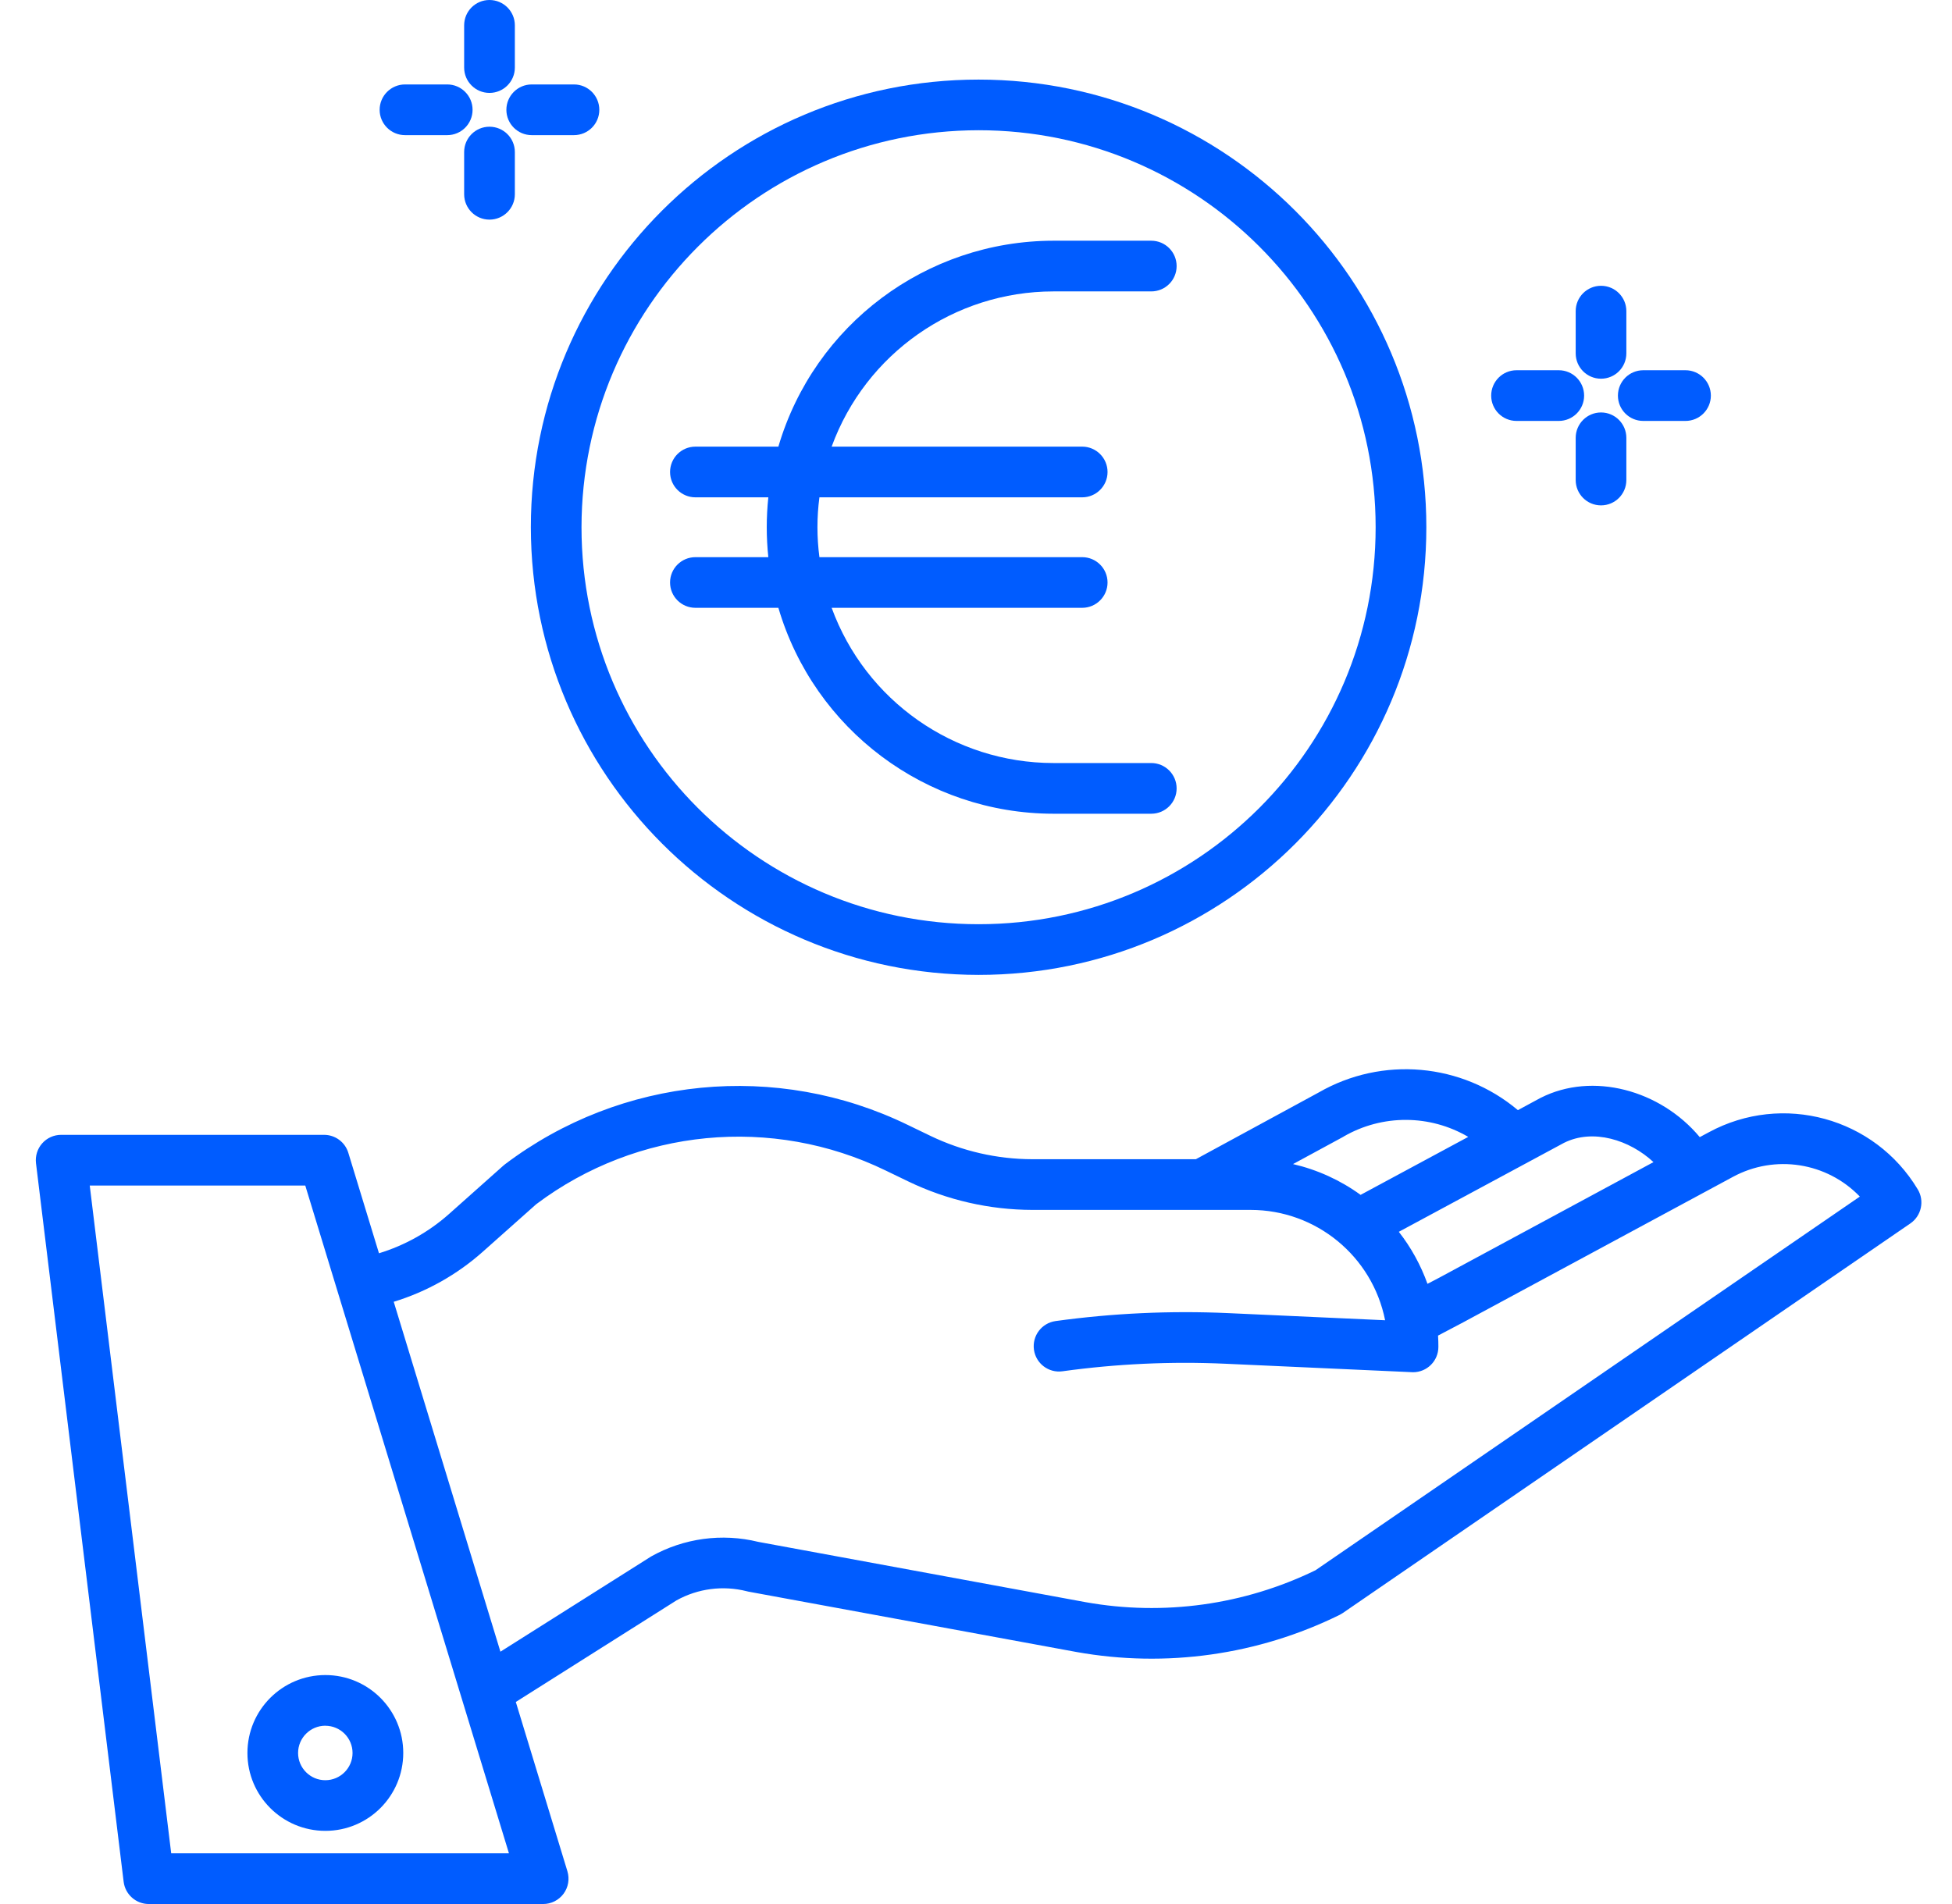
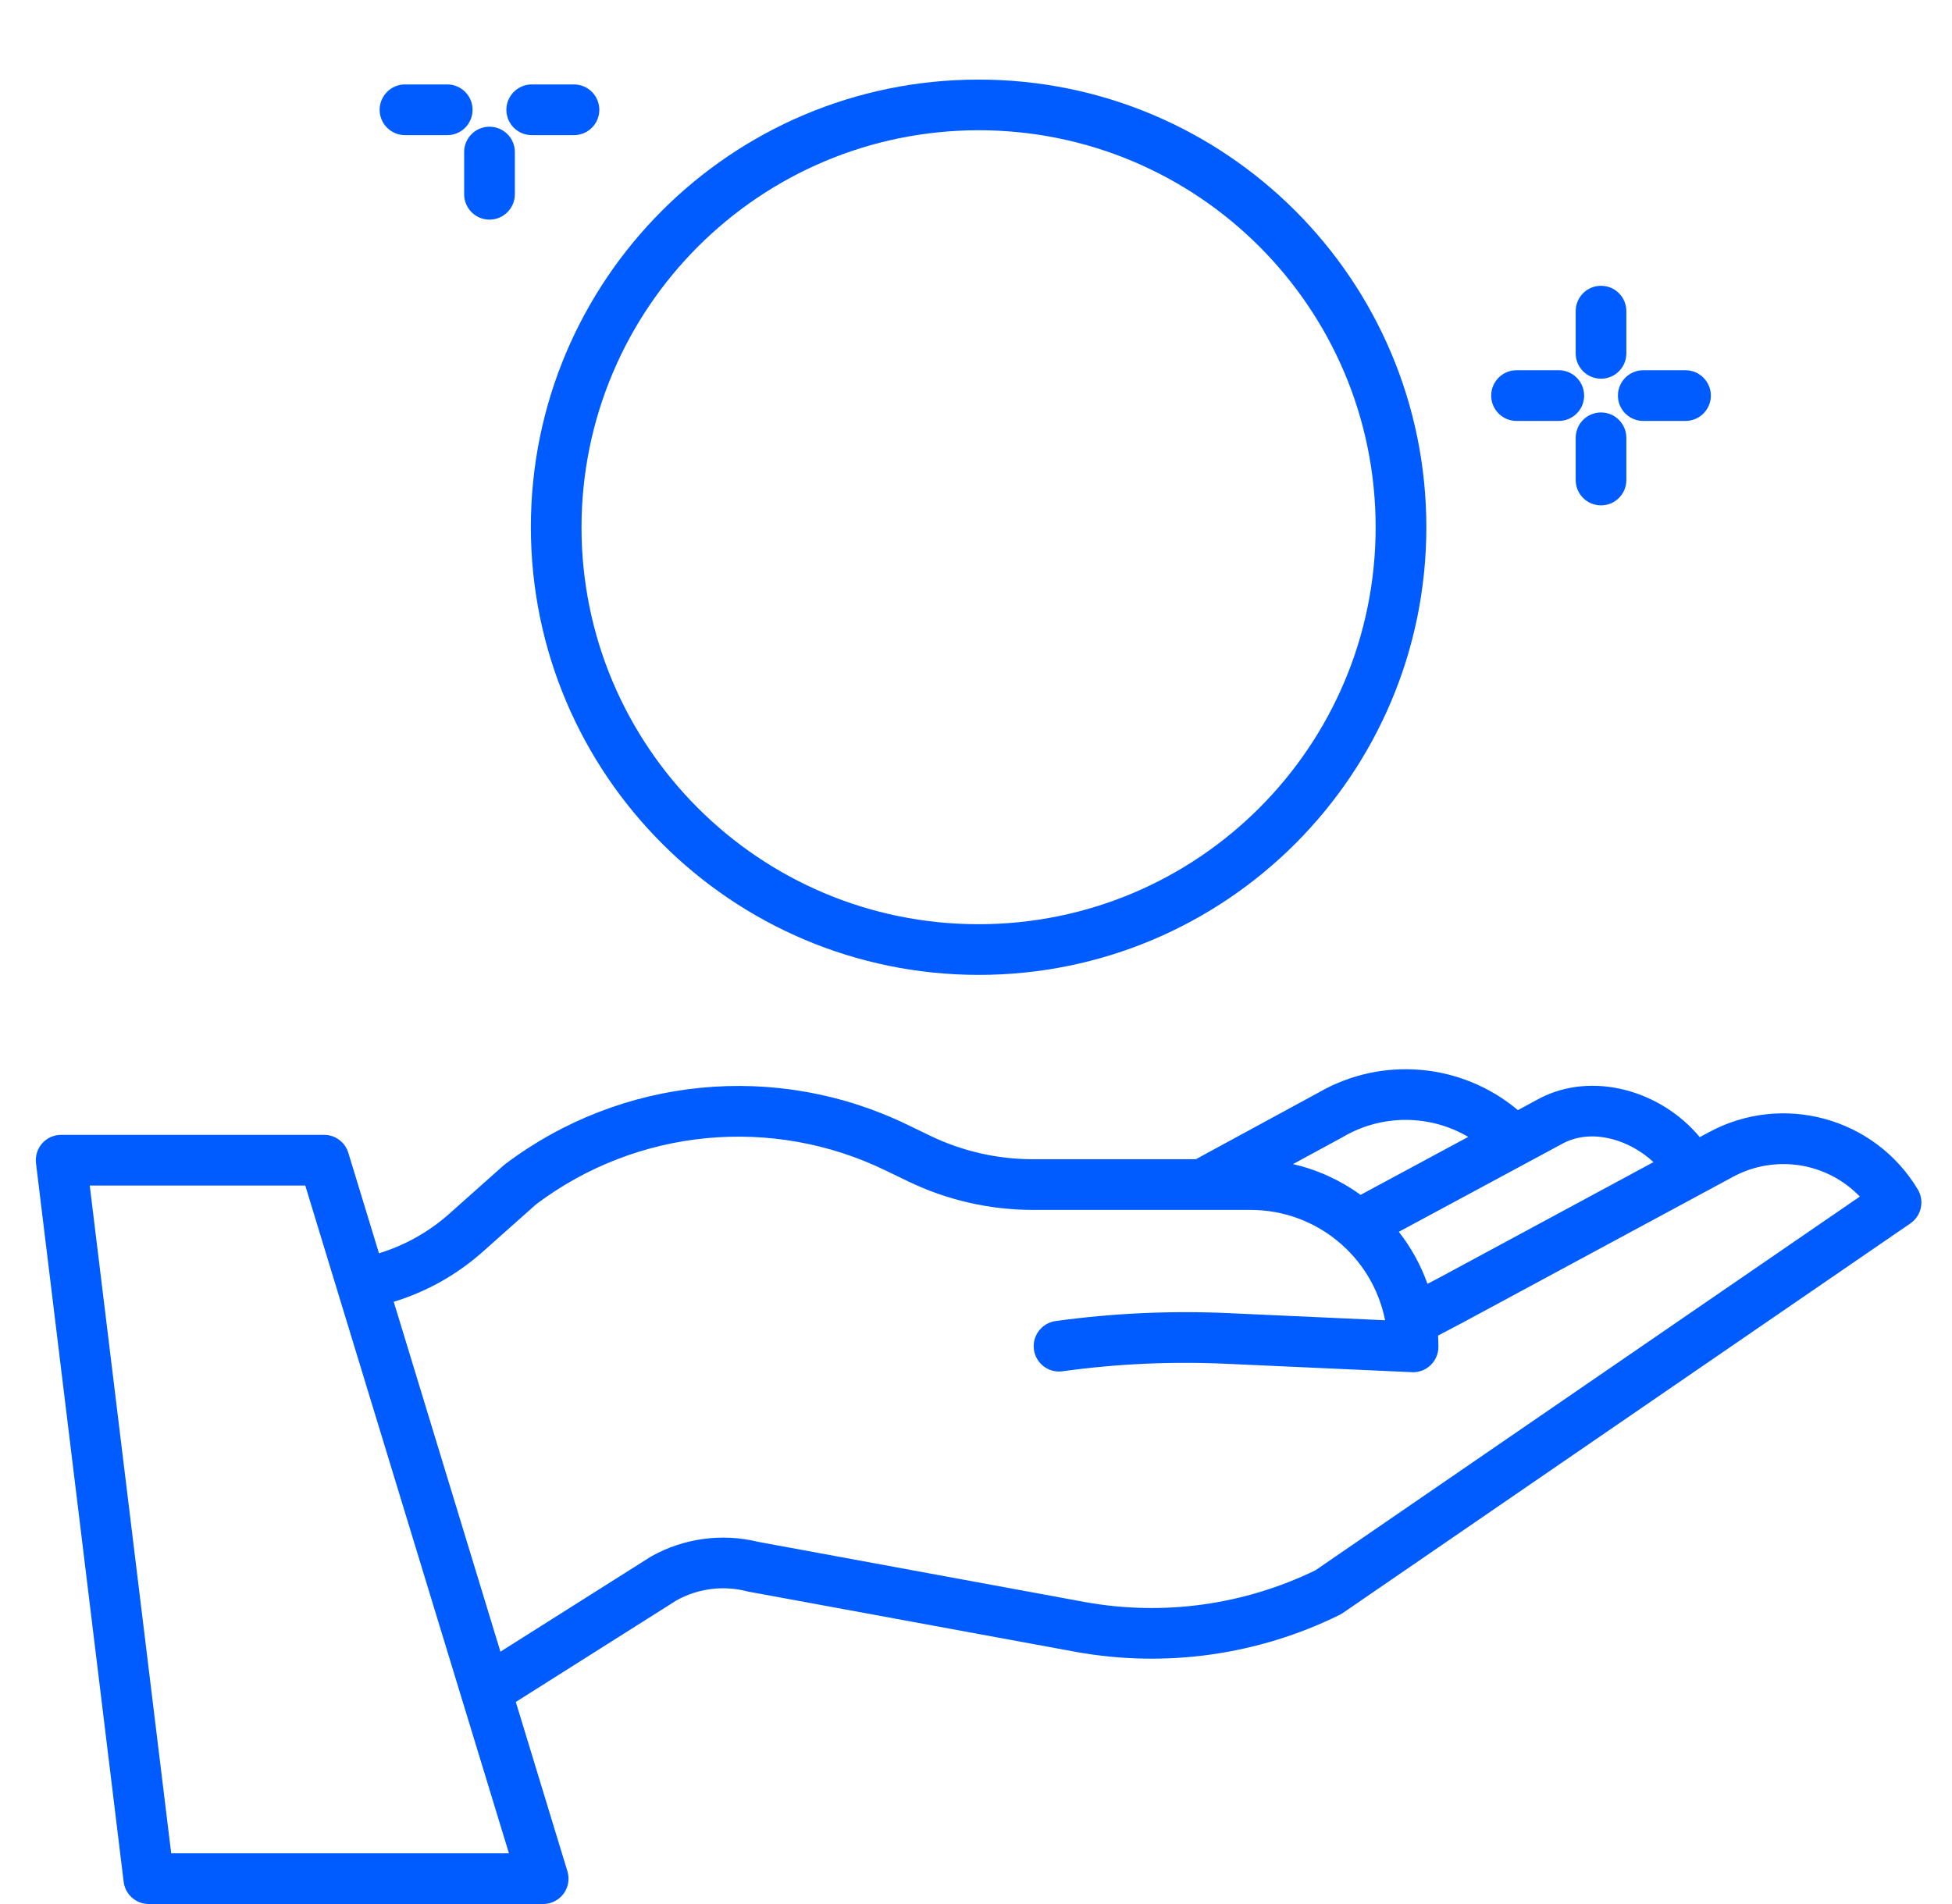
<svg xmlns="http://www.w3.org/2000/svg" width="41" height="40" viewBox="0 0 41 40" fill="none">
  <g clip-path="url(#clip0_4945_13527)">
    <path d="M35.892 23.787L35.702 23.889C34.874 22.896 33.449 22.512 32.362 23.063L32.35 23.069L31.882 23.322C30.704 22.331 29.032 22.183 27.698 22.951L25.118 24.353H21.684C20.943 24.352 20.211 24.184 19.542 23.862L19.07 23.634C16.318 22.294 13.047 22.614 10.606 24.46C10.594 24.469 10.583 24.478 10.572 24.488L9.43 25.505C9.005 25.882 8.504 26.163 7.96 26.329L7.316 24.218C7.248 23.994 7.041 23.841 6.807 23.841H1.284C1.132 23.841 0.987 23.906 0.886 24.02C0.785 24.134 0.738 24.286 0.756 24.437L2.597 39.532C2.63 39.799 2.856 40 3.126 40H11.409C11.578 40 11.736 39.92 11.837 39.784C11.937 39.649 11.967 39.474 11.918 39.312L10.834 35.755L14.211 33.62C14.66 33.371 15.187 33.303 15.685 33.429C15.696 33.432 15.707 33.434 15.718 33.437L22.613 34.706C24.49 35.042 26.426 34.769 28.137 33.926C28.159 33.915 28.181 33.902 28.202 33.888L40.127 25.701C40.358 25.541 40.426 25.228 40.281 24.987C39.375 23.477 37.441 22.948 35.892 23.787V23.787ZM32.849 24.01C33.461 23.703 34.231 23.949 34.73 24.414L30.23 26.842L29.983 26.971C29.842 26.578 29.639 26.208 29.381 25.878L32.849 24.01ZM28.213 23.883C28.217 23.88 28.221 23.878 28.225 23.875C29.034 23.408 30.033 23.411 30.839 23.884L28.578 25.102C28.153 24.793 27.67 24.574 27.159 24.455L28.213 23.883ZM3.596 38.935L1.885 24.906H6.412L10.69 38.935H3.596ZM27.631 32.988C26.133 33.717 24.443 33.952 22.804 33.659L15.927 32.392C15.166 32.205 14.362 32.314 13.679 32.697C13.67 32.702 13.662 32.707 13.655 32.712L10.511 34.699L8.27 27.348C8.961 27.137 9.598 26.779 10.138 26.299L11.263 25.298C13.384 23.703 16.22 23.431 18.606 24.592L19.078 24.82C19.891 25.212 20.782 25.416 21.684 25.418H26.27C27.643 25.419 28.824 26.389 29.093 27.736L25.792 27.586C24.583 27.532 23.371 27.588 22.172 27.753C21.88 27.794 21.677 28.062 21.717 28.354C21.757 28.645 22.026 28.849 22.317 28.808C23.453 28.651 24.599 28.598 25.744 28.65L29.656 28.827C29.664 28.827 29.672 28.828 29.68 28.828C29.974 28.828 30.212 28.59 30.212 28.295C30.212 28.216 30.21 28.137 30.205 28.058L30.731 27.781L36.398 24.724C37.279 24.247 38.37 24.416 39.064 25.138L27.631 32.988Z" fill="#005CFF" />
-     <path d="M5.197 36.827C5.197 37.731 5.93 38.463 6.834 38.463C7.738 38.463 8.47 37.73 8.47 36.826C8.47 35.922 7.737 35.189 6.833 35.19C5.929 35.191 5.197 35.923 5.197 36.827ZM6.833 36.255C7.149 36.255 7.405 36.511 7.405 36.827C7.405 37.142 7.149 37.399 6.833 37.399C6.517 37.399 6.261 37.142 6.261 36.827C6.261 36.511 6.517 36.255 6.833 36.254L6.833 36.255Z" fill="#005CFF" />
    <path d="M20.554 20.481C25.748 20.481 29.959 16.27 29.959 11.076C29.959 5.882 25.748 1.672 20.554 1.672C15.36 1.672 11.15 5.882 11.15 11.076C11.156 16.268 15.363 20.475 20.554 20.481V20.481ZM20.554 2.736C25.16 2.736 28.894 6.47 28.894 11.076C28.894 15.682 25.16 19.416 20.554 19.416C15.948 19.416 12.214 15.682 12.214 11.076C12.22 6.472 15.95 2.741 20.554 2.736V2.736Z" fill="#005CFF" />
-     <path d="M14.607 10.448H16.138C16.094 10.866 16.094 11.287 16.138 11.705H14.607C14.312 11.705 14.074 11.943 14.074 12.237C14.074 12.531 14.312 12.769 14.607 12.769H16.349C17.103 15.331 19.453 17.091 22.124 17.095H24.181C24.475 17.095 24.714 16.857 24.714 16.563C24.714 16.269 24.475 16.03 24.181 16.03H22.124C20.041 16.028 18.182 14.725 17.468 12.769H22.731C23.024 12.769 23.263 12.531 23.263 12.237C23.263 11.943 23.024 11.705 22.731 11.705H17.211C17.156 11.287 17.156 10.865 17.211 10.448H22.731C23.024 10.448 23.263 10.209 23.263 9.916C23.263 9.622 23.024 9.383 22.731 9.383H17.468C18.182 7.427 20.041 6.124 22.124 6.122H24.181C24.476 6.122 24.714 5.884 24.714 5.59C24.714 5.296 24.476 5.057 24.181 5.057H22.124C19.453 5.061 17.103 6.821 16.349 9.383H14.607C14.312 9.383 14.074 9.622 14.074 9.916C14.074 10.21 14.312 10.448 14.607 10.448Z" fill="#005CFF" />
    <path d="M33.628 6.004C33.334 6.004 33.096 6.242 33.096 6.536V7.423C33.096 7.718 33.334 7.956 33.628 7.956C33.922 7.956 34.16 7.718 34.16 7.423V6.536C34.16 6.242 33.922 6.004 33.628 6.004Z" fill="#005CFF" />
    <path d="M33.628 8.665C33.334 8.665 33.096 8.904 33.096 9.198V10.085C33.096 10.379 33.334 10.617 33.628 10.617C33.922 10.617 34.16 10.379 34.16 10.085V9.198C34.16 8.904 33.922 8.665 33.628 8.665Z" fill="#005CFF" />
    <path d="M31.853 7.778C31.559 7.778 31.321 8.017 31.321 8.311C31.321 8.605 31.559 8.843 31.853 8.843H32.741C33.035 8.843 33.273 8.605 33.273 8.311C33.273 8.017 33.035 7.778 32.741 7.778H31.853Z" fill="#005CFF" />
    <path d="M35.402 8.843C35.696 8.843 35.935 8.605 35.935 8.311C35.935 8.017 35.696 7.778 35.402 7.778H34.515C34.221 7.778 33.983 8.017 33.983 8.311C33.983 8.605 34.221 8.843 34.515 8.843H35.402Z" fill="#005CFF" />
-     <path d="M10.281 0C9.987 0 9.749 0.238 9.749 0.532V1.42C9.749 1.713 9.987 1.952 10.281 1.952C10.575 1.952 10.814 1.713 10.814 1.42V0.532C10.814 0.238 10.575 0 10.281 0Z" fill="#005CFF" />
    <path d="M10.281 2.662C9.987 2.662 9.749 2.9 9.749 3.194V4.081C9.749 4.375 9.987 4.614 10.281 4.614C10.575 4.614 10.814 4.375 10.814 4.081V3.194C10.814 2.9 10.575 2.662 10.281 2.662Z" fill="#005CFF" />
    <path d="M8.507 1.774C8.213 1.774 7.974 2.013 7.974 2.307C7.974 2.601 8.213 2.839 8.507 2.839H9.394C9.688 2.839 9.926 2.601 9.926 2.307C9.926 2.013 9.688 1.774 9.394 1.774H8.507Z" fill="#005CFF" />
    <path d="M12.056 1.774H11.168C10.875 1.774 10.636 2.013 10.636 2.307C10.636 2.601 10.875 2.839 11.168 2.839H12.056C12.35 2.839 12.588 2.601 12.588 2.307C12.588 2.013 12.35 1.774 12.056 1.774Z" fill="#005CFF" />
  </g>
  <defs>
    <clipPath id="clip0_4945_13527">
      <rect width="40" height="40" fill="white" transform="translate(0.5)" />
    </clipPath>
  </defs>
</svg>